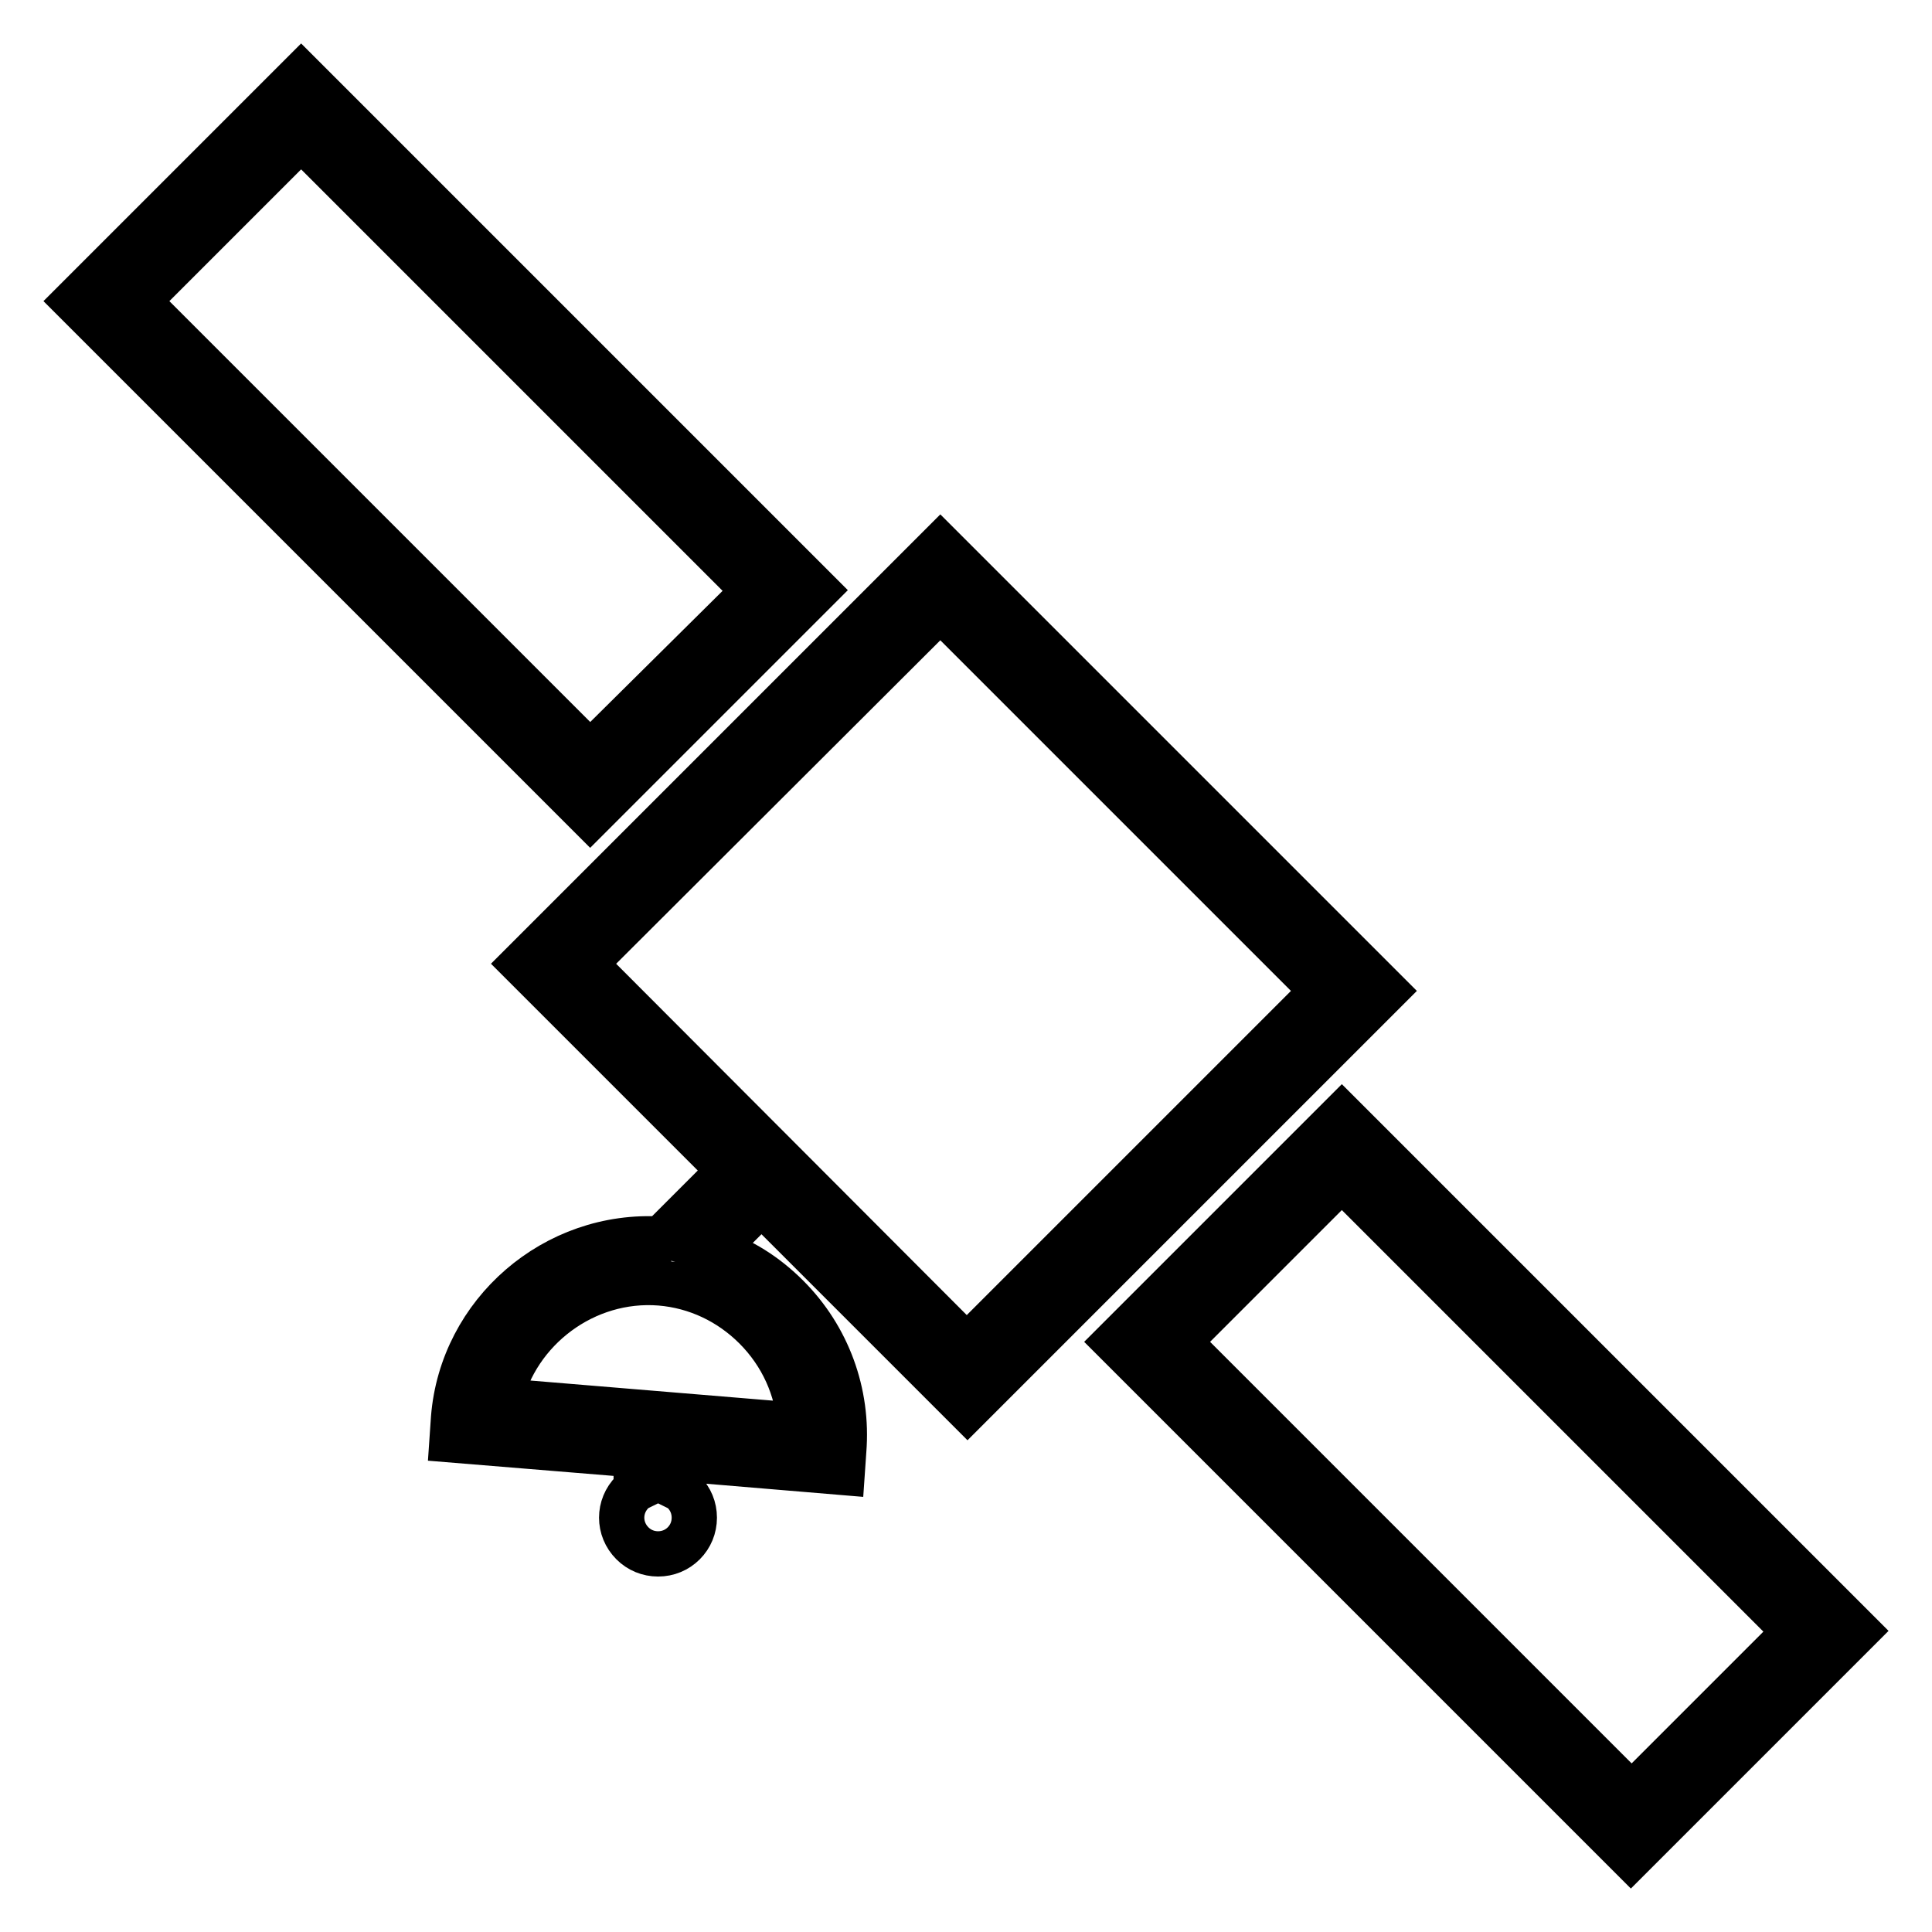
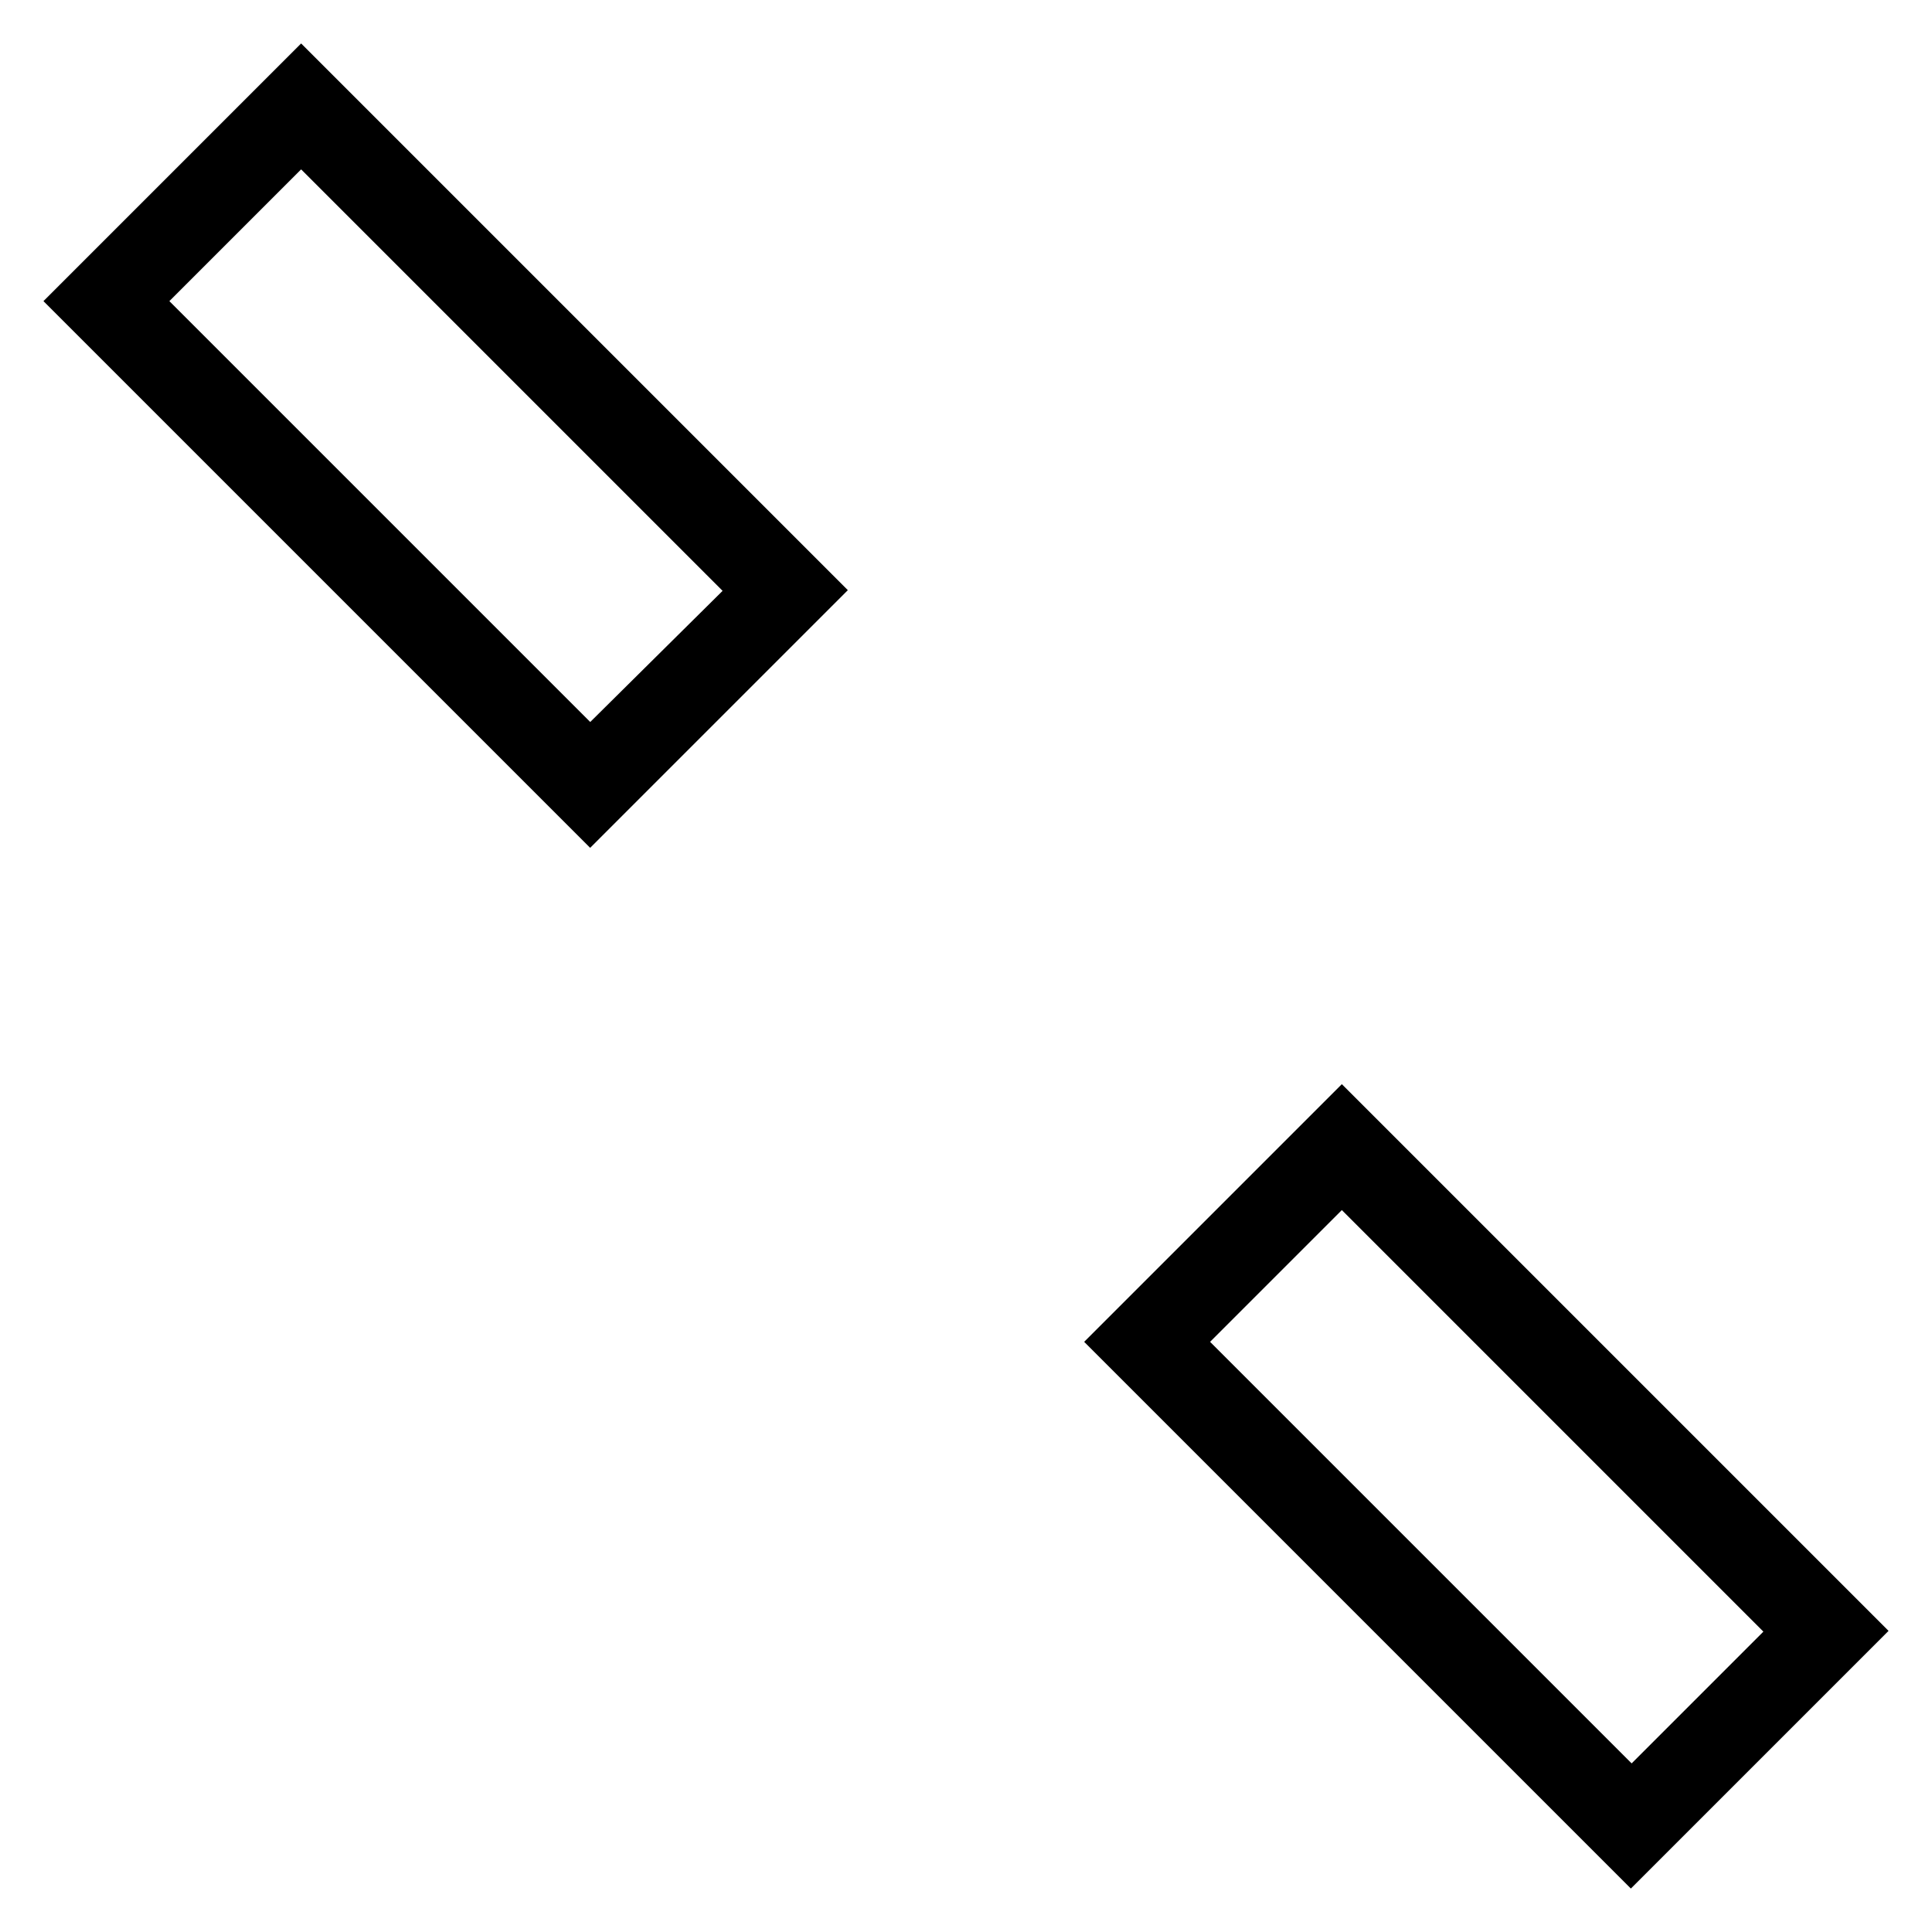
<svg xmlns="http://www.w3.org/2000/svg" version="1.1" x="0px" y="0px" viewBox="0 0 256 256" enable-background="new 0 0 256 256" xml:space="preserve">
  <g>
    <g>
      <g>
        <g>
          <g>
            <path stroke-width="6" fill-opacity="0" stroke="#000000" d="M177.8,147.9l-29.9,29.9l68.2,68.2l29.9-29.9L177.8,147.9z M177.8,156.1l60.1,60.1l-21.7,21.7l-60.1-60.1L177.8,156.1z" />
          </g>
          <g>
            <path stroke-width="6" fill-opacity="0" stroke="#000000" d="M108.1,78.2L39.9,10L10,39.9l68.2,68.2L108.1,78.2z M39.9,18.2l60.1,60.1L78.2,99.9L18.2,39.9L39.9,18.2z" />
          </g>
          <g>
-             <path stroke-width="6" fill-opacity="0" stroke="#000000" d="M128.2,186.6l55.3-55.3l-58.9-58.9l-55.3,55.3l27.4,27.4l-9.1,9.1c-14.1-0.9-26.4,9.8-27.5,23.7l-0.2,2.9l24.4,2l0,4.5c-0.2,0.1-0.3,0.2-0.5,0.4c-1.9,1.9-1.9,4.9,0,6.8c0.9,0.9,2.1,1.4,3.4,1.4c1.3,0,2.5-0.5,3.4-1.4s1.4-2.1,1.4-3.4c0-1.3-0.5-2.5-1.4-3.4c-0.2-0.2-0.3-0.3-0.5-0.4l0-4l21.5,1.8l0.2-2.9c0.6-7.6-2.1-15-7.5-20.4c-2.8-2.8-6.1-4.9-9.8-6.1l6.4-6.4L128.2,186.6z M100.1,175.9c3.5,3.5,5.6,8.1,5.9,13l-39.8-3.3c2.2-9.5,11.3-16.4,21.3-15.6C92.3,170.4,96.7,172.5,100.1,175.9z M124.6,80.6l50.7,50.7l-47.2,47.2l-50.7-50.8L124.6,80.6z" />
-           </g>
+             </g>
        </g>
      </g>
      <g />
      <g />
      <g />
      <g />
      <g />
      <g />
      <g />
      <g />
      <g />
      <g />
      <g />
      <g />
      <g />
      <g />
      <g />
    </g>
  </g>
</svg>